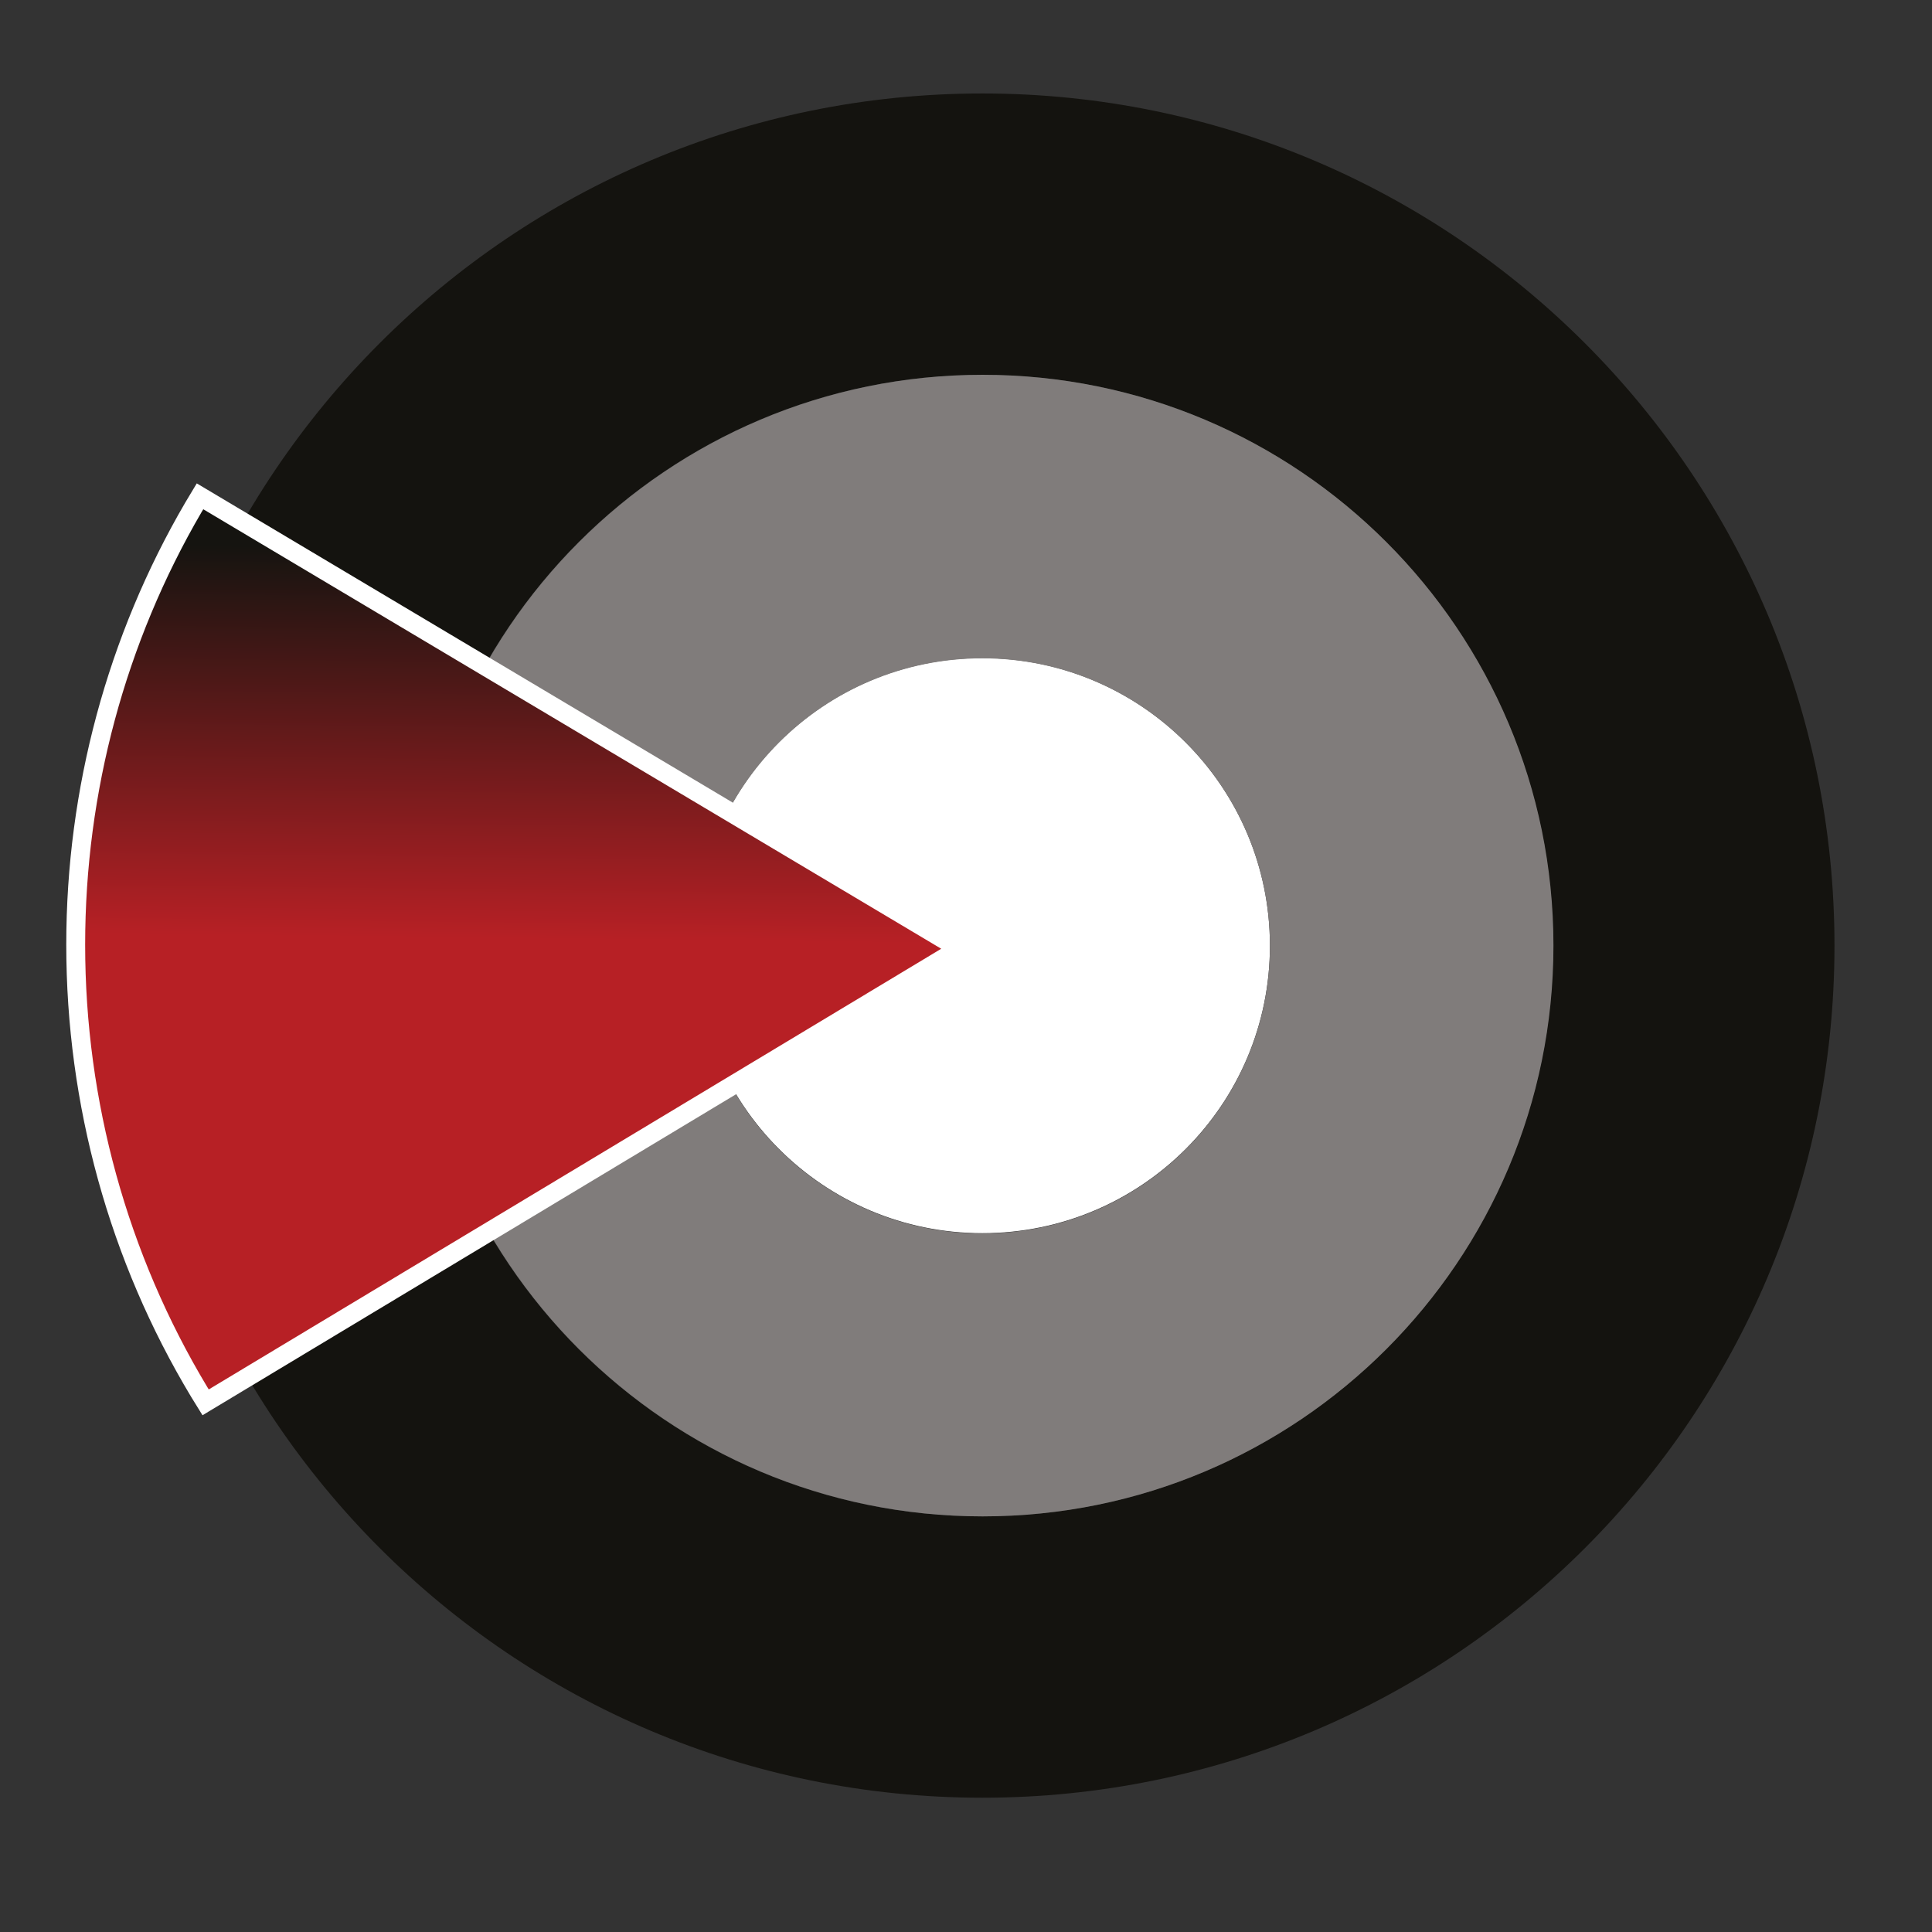
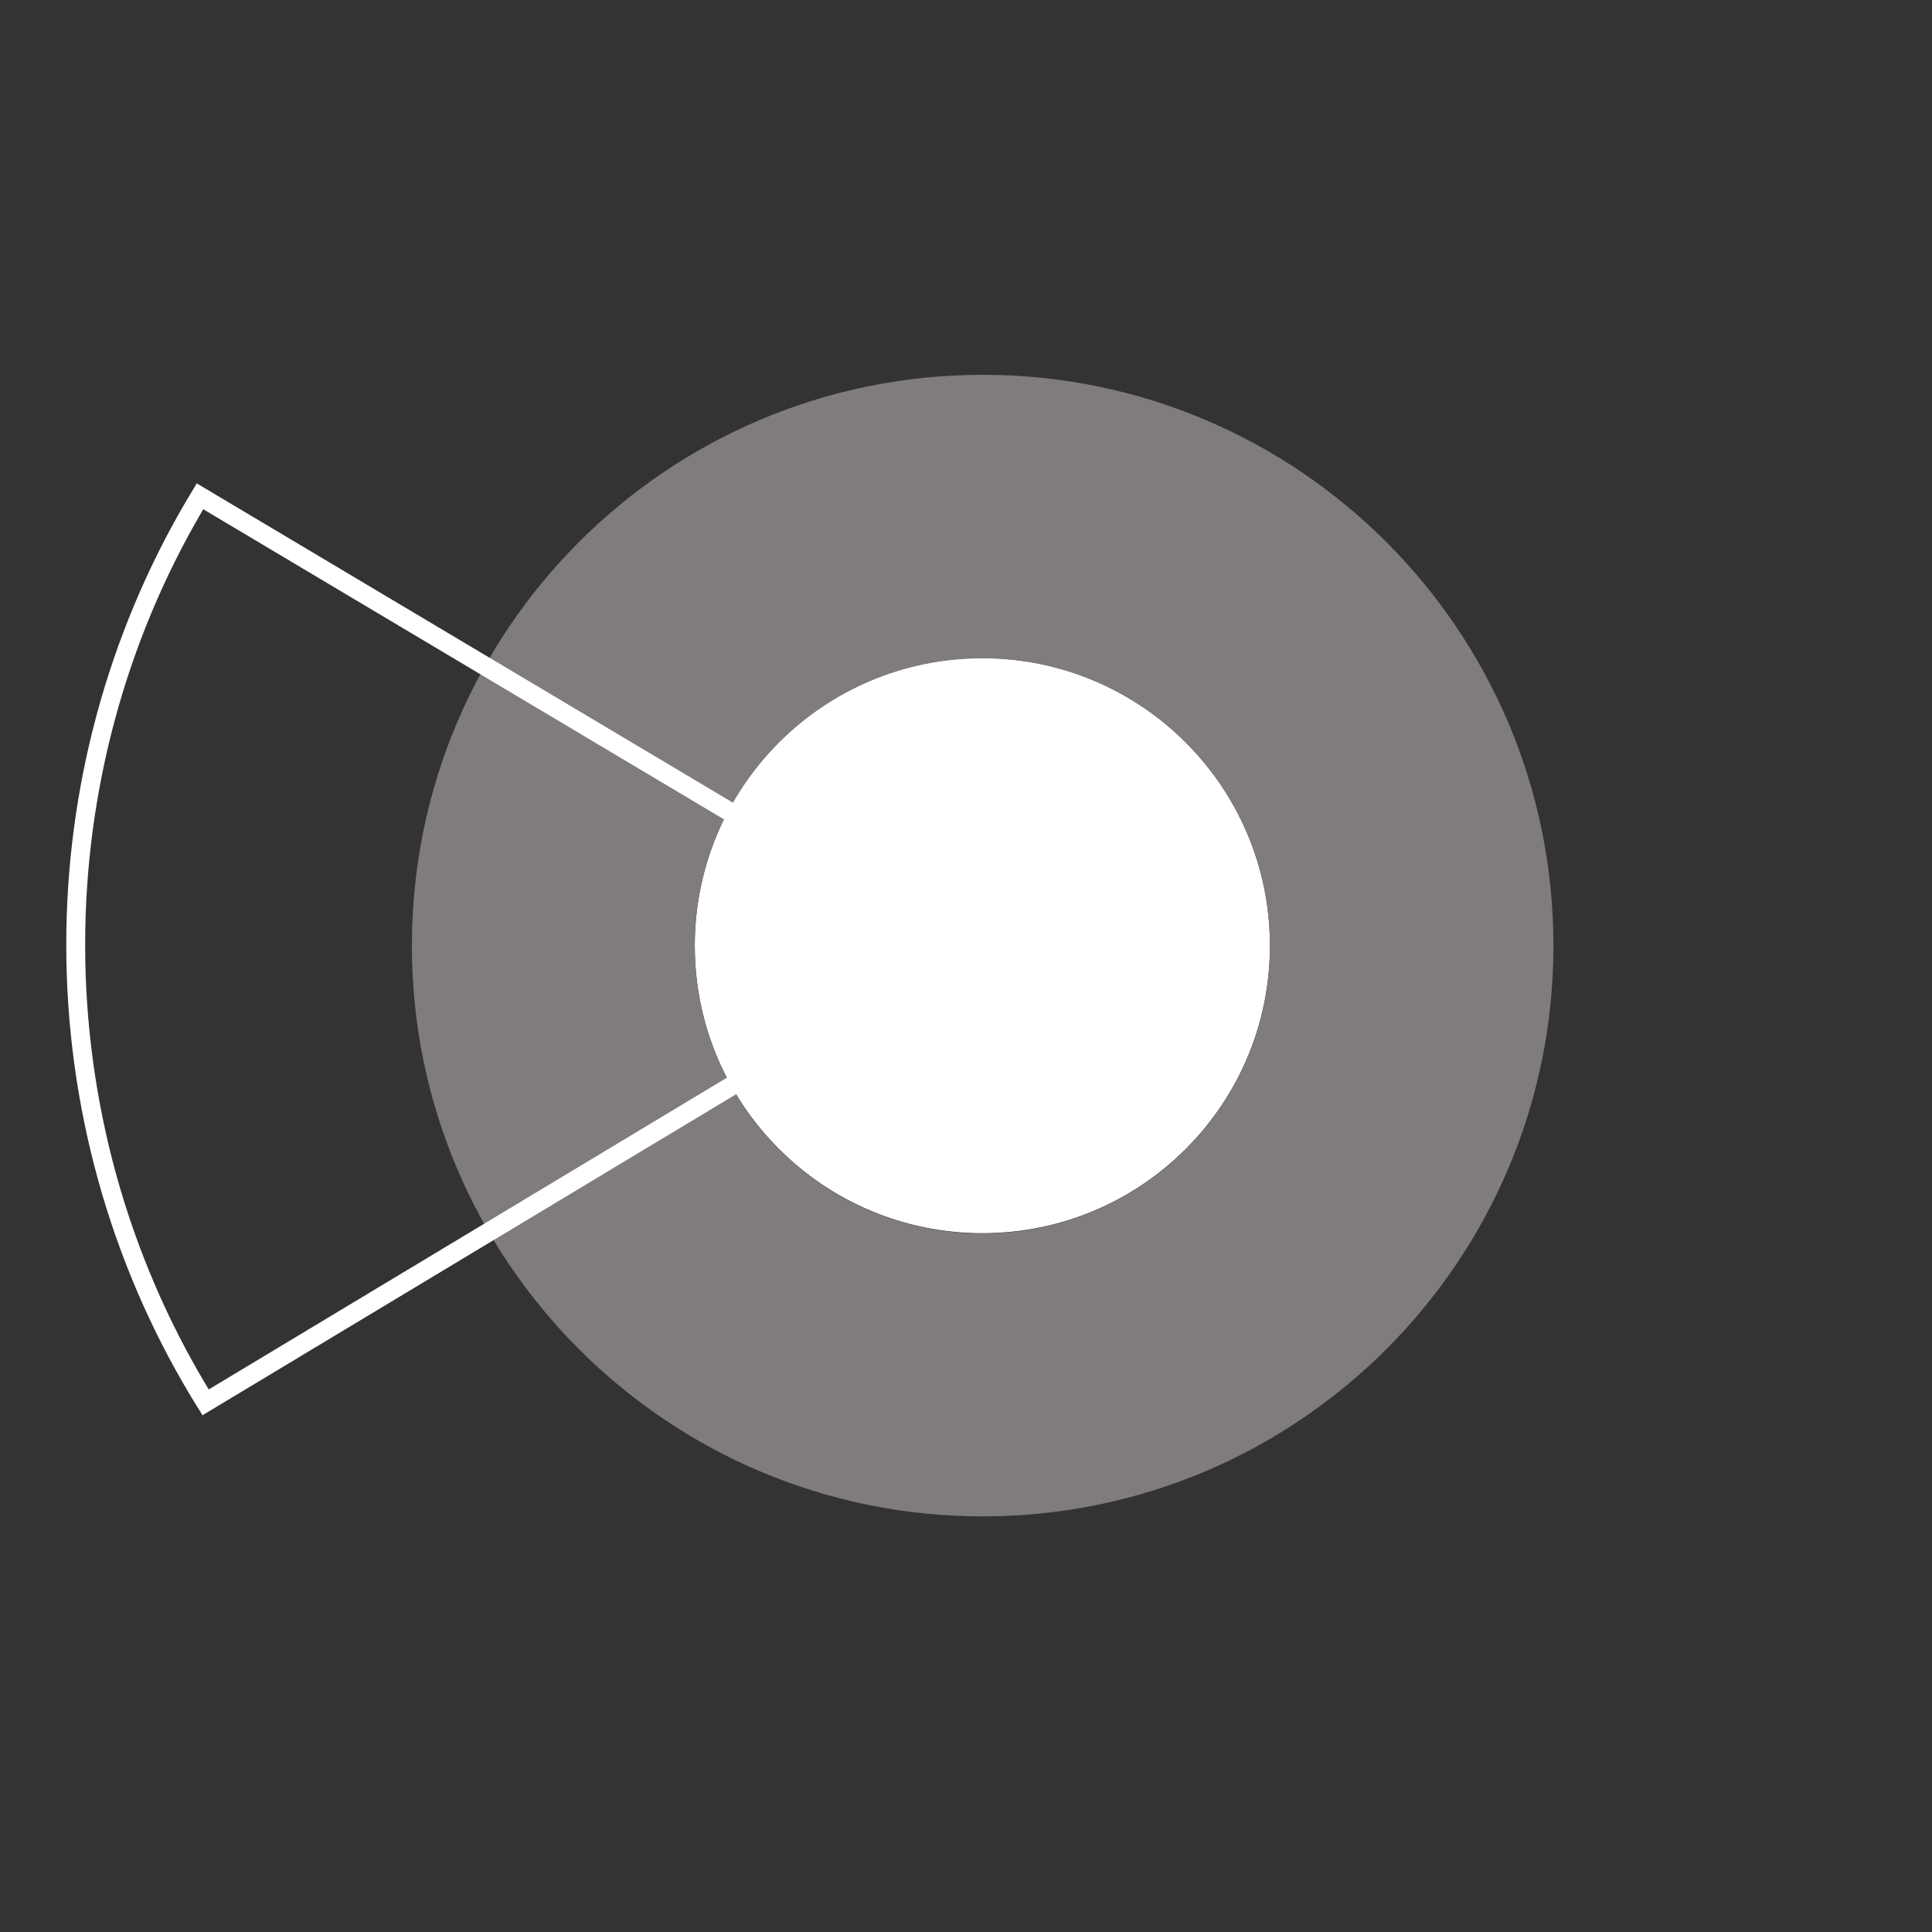
<svg xmlns="http://www.w3.org/2000/svg" xmlns:xlink="http://www.w3.org/1999/xlink" xml:space="preserve" id="Layer_1" x="0" y="0" style="enable-background:new 0 0 620.1 620.1" version="1.1" viewBox="0 0 620.1 620.1">
  <rect x="0" y="0" width="620.1" height="620.1" fill="#333333" stroke="none" />
  <style>.st0,.st1,.st2,.st3{fill-rule:evenodd;clip-rule:evenodd}.st1{fill:#191919}.st2{fill:#7a7a7a}.st3{fill:#ba2025}.st7{clip-path:url(#SVGID_00000015314705250900888350000004293820893667159462_);fill:url(#SVGID_00000100345374105258907410000013174609535819639462_)}.st9{fill:#f37558}.st10{fill:#ce0018}.st11{fill:#363c52}</style>
-   <path d="M588.8 303.5c0 151.1-122.5 273.5-273.5 273.5S41.8 454.6 41.8 303.5 164.3 30 315.3 30s273.5 122.5 273.5 273.5M315.3 120.3c-101.2 0-183.2 82-183.2 183.2s82 183.2 183.2 183.2 183.2-82 183.2-183.2-82-183.2-183.2-183.2" style="fill:#14130f" />
  <path d="M407.6 303.5c0 51-41.3 92.3-92.3 92.3S223 354.5 223 303.5s41.3-92.3 92.3-92.3c51 .1 92.3 41.4 92.3 92.3" style="fill:#fff" />
  <path d="M498.6 303.5c0 101.2-82 183.2-183.2 183.2s-183.2-82-183.2-183.2c0-101.2 82-183.2 183.2-183.2s183.2 82 183.2 183.2m-183.3-92.2c-51 0-92.3 41.3-92.3 92.3s41.3 92.3 92.3 92.3 92.3-41.3 92.3-92.3-41.3-92.3-92.3-92.3" style="fill:#807c7b" />
  <defs>
-     <path id="SVGID_1_" d="M62 162.7C37.3 205 24.3 253.6 24.3 303.2c0 50.8 13.7 100.5 39.6 143.5l2.1 3.5 241.9-145.7L64.1 159.2l-2.1 3.5z" />
-   </defs>
+     </defs>
  <clipPath id="SVGID_00000173162641344484642690000005627004592198075062_">
    <use xlink:href="#SVGID_1_" style="overflow:visible" />
  </clipPath>
  <linearGradient id="SVGID_00000016797961648004891140000004688457361552148658_" x1="-1798.55" x2="-1797.226" y1="1335.283" y2="1335.283" gradientTransform="scale(94.347 -94.347) rotate(89.444 -222.625 1574.98)" gradientUnits="userSpaceOnUse">
    <stop offset="0" style="stop-color:#b72025" />
    <stop offset="1" style="stop-color:#151410" />
  </linearGradient>
  <path d="m21.4 450.1 2.9-293.6 286.4 2.7-2.8 293.7z" style="clip-path:url(#SVGID_00000173162641344484642690000005627004592198075062_);fill:url(#SVGID_00000016797961648004891140000004688457361552148658_)" />
  <path d="M63.9 446.7C38 403.6 24.3 354 24.3 303.2c0-49.6 13.1-98.1 37.8-140.4l2.1-3.5L308 304.5 66 450.1l-2.1-3.4z" style="fill:none;stroke:#fff;stroke-width:6.062;stroke-miterlimit:10" />
</svg>